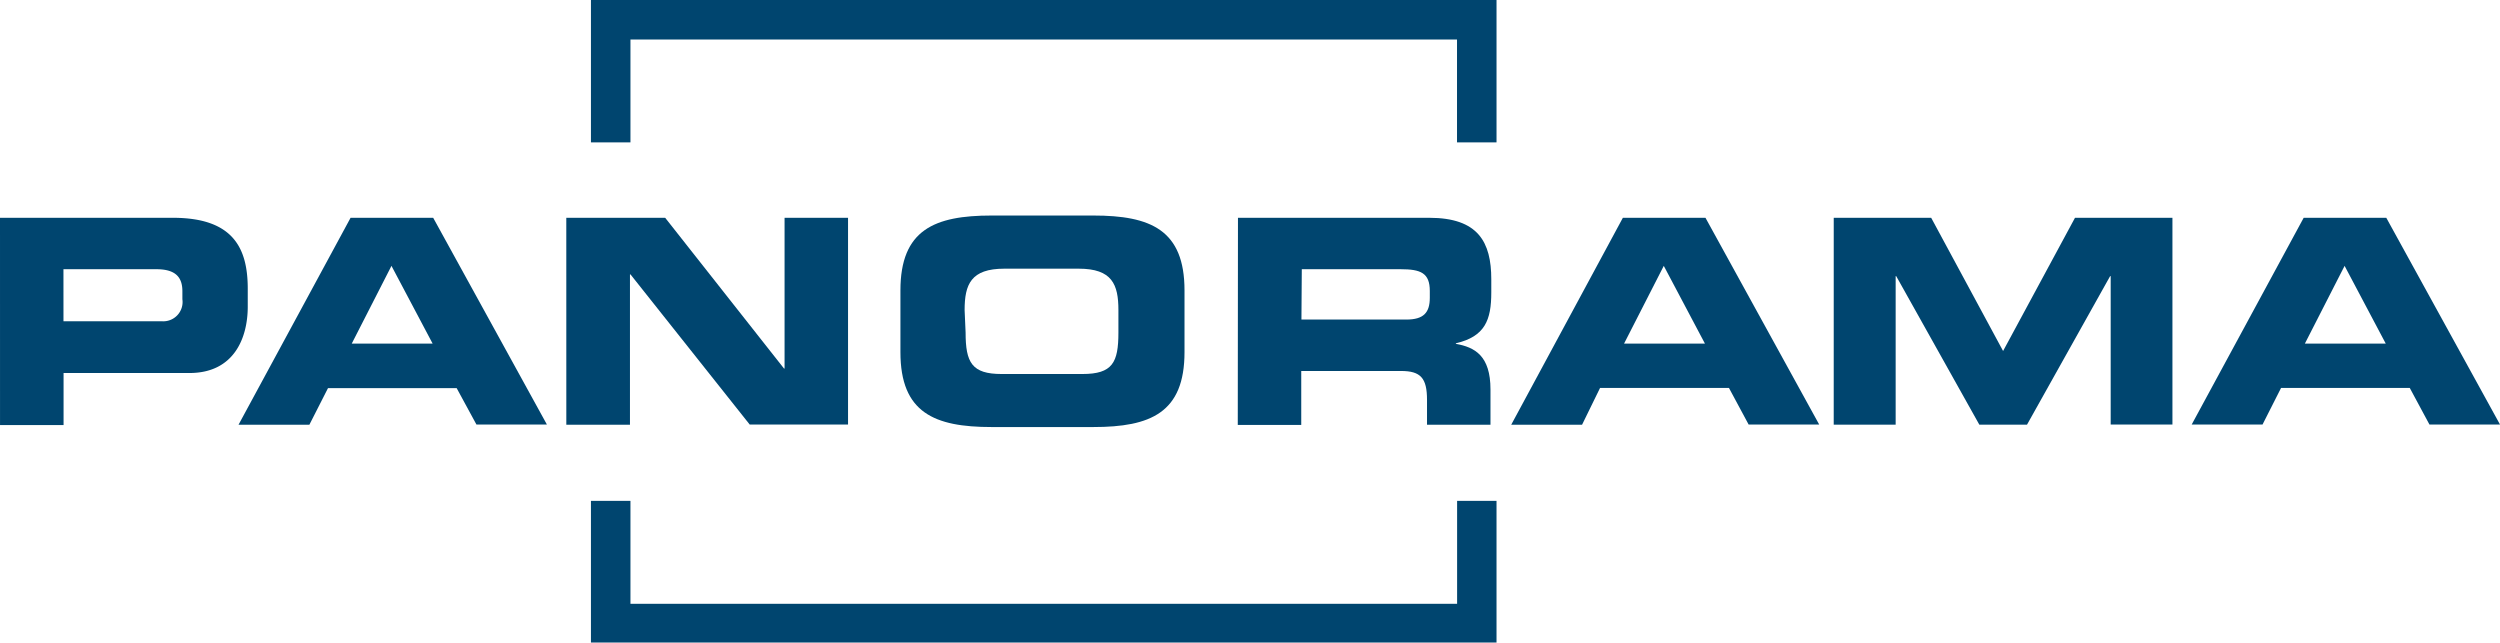
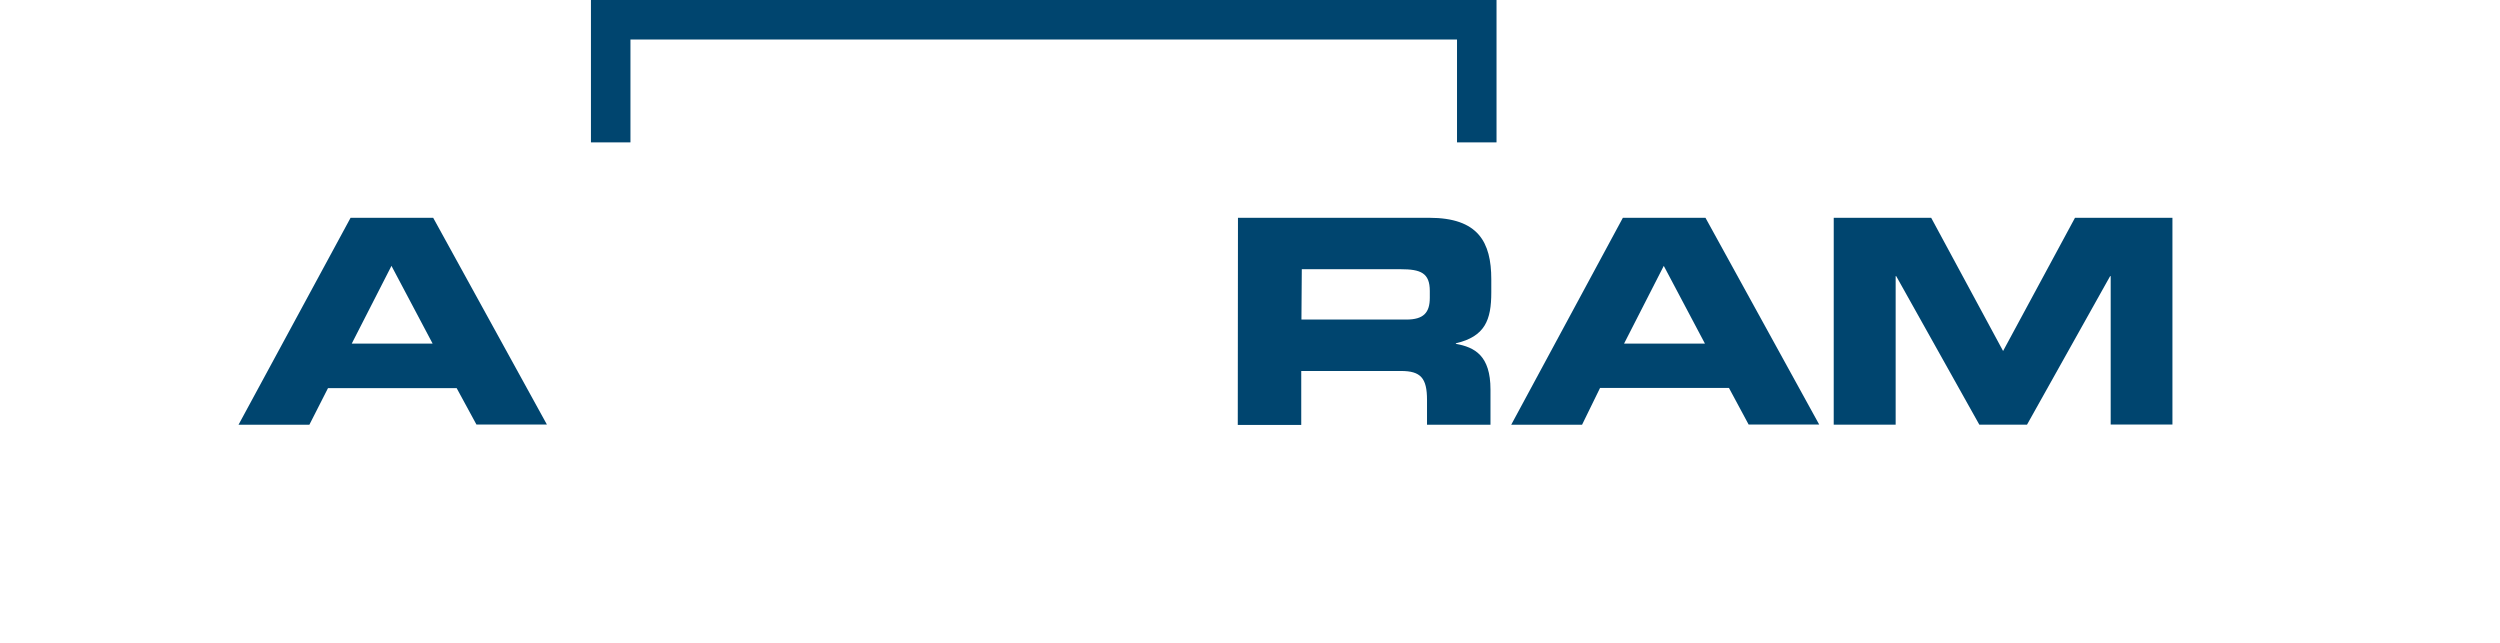
<svg xmlns="http://www.w3.org/2000/svg" xmlns:ns1="http://www.inkscape.org/namespaces/inkscape" xmlns:ns2="http://sodipodi.sourceforge.net/DTD/sodipodi-0.dtd" width="105.833mm" height="27.2mm" viewBox="0 0 105.833 27.2" version="1.1" id="svg1" ns1:version="1.4.2 (ebf0e94, 2025-05-08)" ns2:docname="Panorama NDR Logo 30.07.2025.svg">
  <ns2:namedview id="namedview1" pagecolor="#ffffff" bordercolor="#111111" borderopacity="1" ns1:showpageshadow="0" ns1:pageopacity="0" ns1:pagecheckerboard="1" ns1:deskcolor="#d1d1d1" ns1:document-units="mm" ns1:zoom="3.63" ns1:cx="200" ns1:cy="51.37741" ns1:window-width="1920" ns1:window-height="1129" ns1:window-x="-8" ns1:window-y="-8" ns1:window-maximized="1" ns1:current-layer="layer1" />
  <defs id="defs1" />
  <g ns1:label="Ebene 1" ns1:groupmode="layer" id="layer1" transform="translate(-52.123,-134.938)">
-     <path class="a" d="m 52.123,144.158 h 7.318 c 2.553,0 3.17,1.282 3.17,3.002 v 0.761 c 0,1.305 -0.567,2.808 -2.47,2.808 h -5.327 v 2.203 h -2.69 z m 2.687,4.38 h 4.163 a 0.818,0.818 0 0 0 0.871,-0.932 v -0.339 c 0,-0.594 -0.289,-0.932 -1.1,-0.932 h -3.935 z" style="font-size:18px;font-family:'Twemoji Country Flags', NDRSansCondRegular, sans-serif;inline-size:127.609px;display:block;fill:#00456f;fill-opacity:1;stroke-width:0.381" id="path1" />
    <path class="a" d="m 66.964,144.158 h 3.497 l 4.814,8.752 h -2.983 l -0.837,-1.541 H 66.008 l -0.788,1.549 h -2.999 z m 0.049,5.327 h 3.425 l -1.743,-3.292 z" style="font-size:18px;font-family:'Twemoji Country Flags', NDRSansCondRegular, sans-serif;inline-size:127.609px;display:block;fill:#00456f;fill-opacity:1;stroke-width:0.381" id="path2" />
-     <path class="a" d="m 76.096,144.158 h 4.186 l 5.031,6.382 h 0.023 v -6.382 h 2.687 v 8.752 h -4.163 l -5.046,-6.355 h -0.023 v 6.362 h -2.694 z" style="font-size:18px;font-family:'Twemoji Country Flags', NDRSansCondRegular, sans-serif;inline-size:127.609px;display:block;fill:#00456f;fill-opacity:1;stroke-width:0.381" id="path3" />
-     <path class="a" d="m 90.241,147.232 c 0,-2.565 1.438,-3.17 3.859,-3.17 h 4.308 c 2.42,0 3.859,0.605 3.859,3.17 v 2.614 c 0,2.565 -1.438,3.17 -3.859,3.17 h -4.308 c -2.42,0 -3.859,-0.605 -3.859,-3.17 z m 2.759,1.785 c 0,1.271 0.266,1.754 1.522,1.754 h 3.425 c 1.271,0 1.522,-0.483 1.522,-1.754 v -0.951 c 0,-1.088 -0.266,-1.754 -1.682,-1.754 h -3.147 c -1.416,0 -1.682,0.666 -1.682,1.754 z" style="font-size:18px;font-family:'Twemoji Country Flags', NDRSansCondRegular, sans-serif;inline-size:127.609px;display:block;fill:#00456f;fill-opacity:1;stroke-width:0.381" id="path4" />
    <path class="a" d="m 104.53,144.158 h 8.098 c 2.07,0 2.626,1.027 2.626,2.603 v 0.556 c 0,1.172 -0.266,1.865 -1.499,2.154 v 0.023 c 0.799,0.145 1.465,0.495 1.465,1.937 v 1.488 h -2.687 v -1.054 c 0,-0.921 -0.266,-1.222 -1.1,-1.222 h -4.224 v 2.283 h -2.687 z m 2.687,4.308 h 4.441 c 0.727,0 0.993,-0.289 0.993,-0.921 v -0.289 c 0,-0.761 -0.381,-0.921 -1.233,-0.921 h -4.186 z" style="font-size:18px;font-family:'Twemoji Country Flags', NDRSansCondRegular, sans-serif;inline-size:127.609px;display:block;fill:#00456f;fill-opacity:1;stroke-width:0.381" id="path5" />
    <path class="a" d="m 120.824,144.158 h 3.497 l 4.814,8.752 h -2.987 l -0.833,-1.549 h -5.457 l -0.761,1.556 h -2.999 z m 0.05,5.327 h 3.425 l -1.743,-3.292 z" style="font-size:18px;font-family:'Twemoji Country Flags', NDRSansCondRegular, sans-serif;inline-size:127.609px;display:block;fill:#00456f;fill-opacity:1;stroke-width:0.381" id="path6" />
    <path class="a" d="m 129.751,144.158 h 4.125 l 3.044,5.639 3.044,-5.639 h 4.125 v 8.752 h -2.614 v -6.283 h -0.023 l -3.52,6.29 h -2.017 l -3.52,-6.29 h -0.023 v 6.29 h -2.622 z" style="font-size:18px;font-family:'Twemoji Country Flags', NDRSansCondRegular, sans-serif;inline-size:127.609px;display:block;fill:#00456f;fill-opacity:1;stroke-width:0.381" id="path7" />
-     <path class="a" d="m 149.645,144.158 h 3.497 l 4.814,8.752 h -2.987 l -0.833,-1.549 h -5.449 l -0.784,1.549 h -2.999 z m 0.05,5.327 h 3.425 l -1.743,-3.292 z" style="font-size:18px;font-family:'Twemoji Country Flags', NDRSansCondRegular, sans-serif;inline-size:127.609px;display:block;fill:#00456f;fill-opacity:1;stroke-width:0.381" id="path8" />
    <polygon class="a" points="70.05,4.39 70.05,15.82 65.66,15.82 65.66,0 166.28,0 166.28,15.82 161.89,15.82 161.89,4.39 " style="font-size:18px;font-family:'Twemoji Country Flags', NDRSansCondRegular, sans-serif;inline-size:127.609px;display:block;fill:#00456f;fill-opacity:1" id="polygon8" transform="matrix(0.381,0,0,0.381,52.123,134.938)" />
-     <polygon class="a" points="70.05,67.09 161.9,67.09 161.9,55.65 166.28,55.65 166.28,71.48 65.66,71.48 65.66,55.65 70.05,55.65 " style="font-size:18px;font-family:'Twemoji Country Flags', NDRSansCondRegular, sans-serif;inline-size:127.609px;display:block;fill:#00456f;fill-opacity:1" id="polygon9" transform="matrix(0.381,0,0,0.381,52.123,134.938)" />
  </g>
</svg>